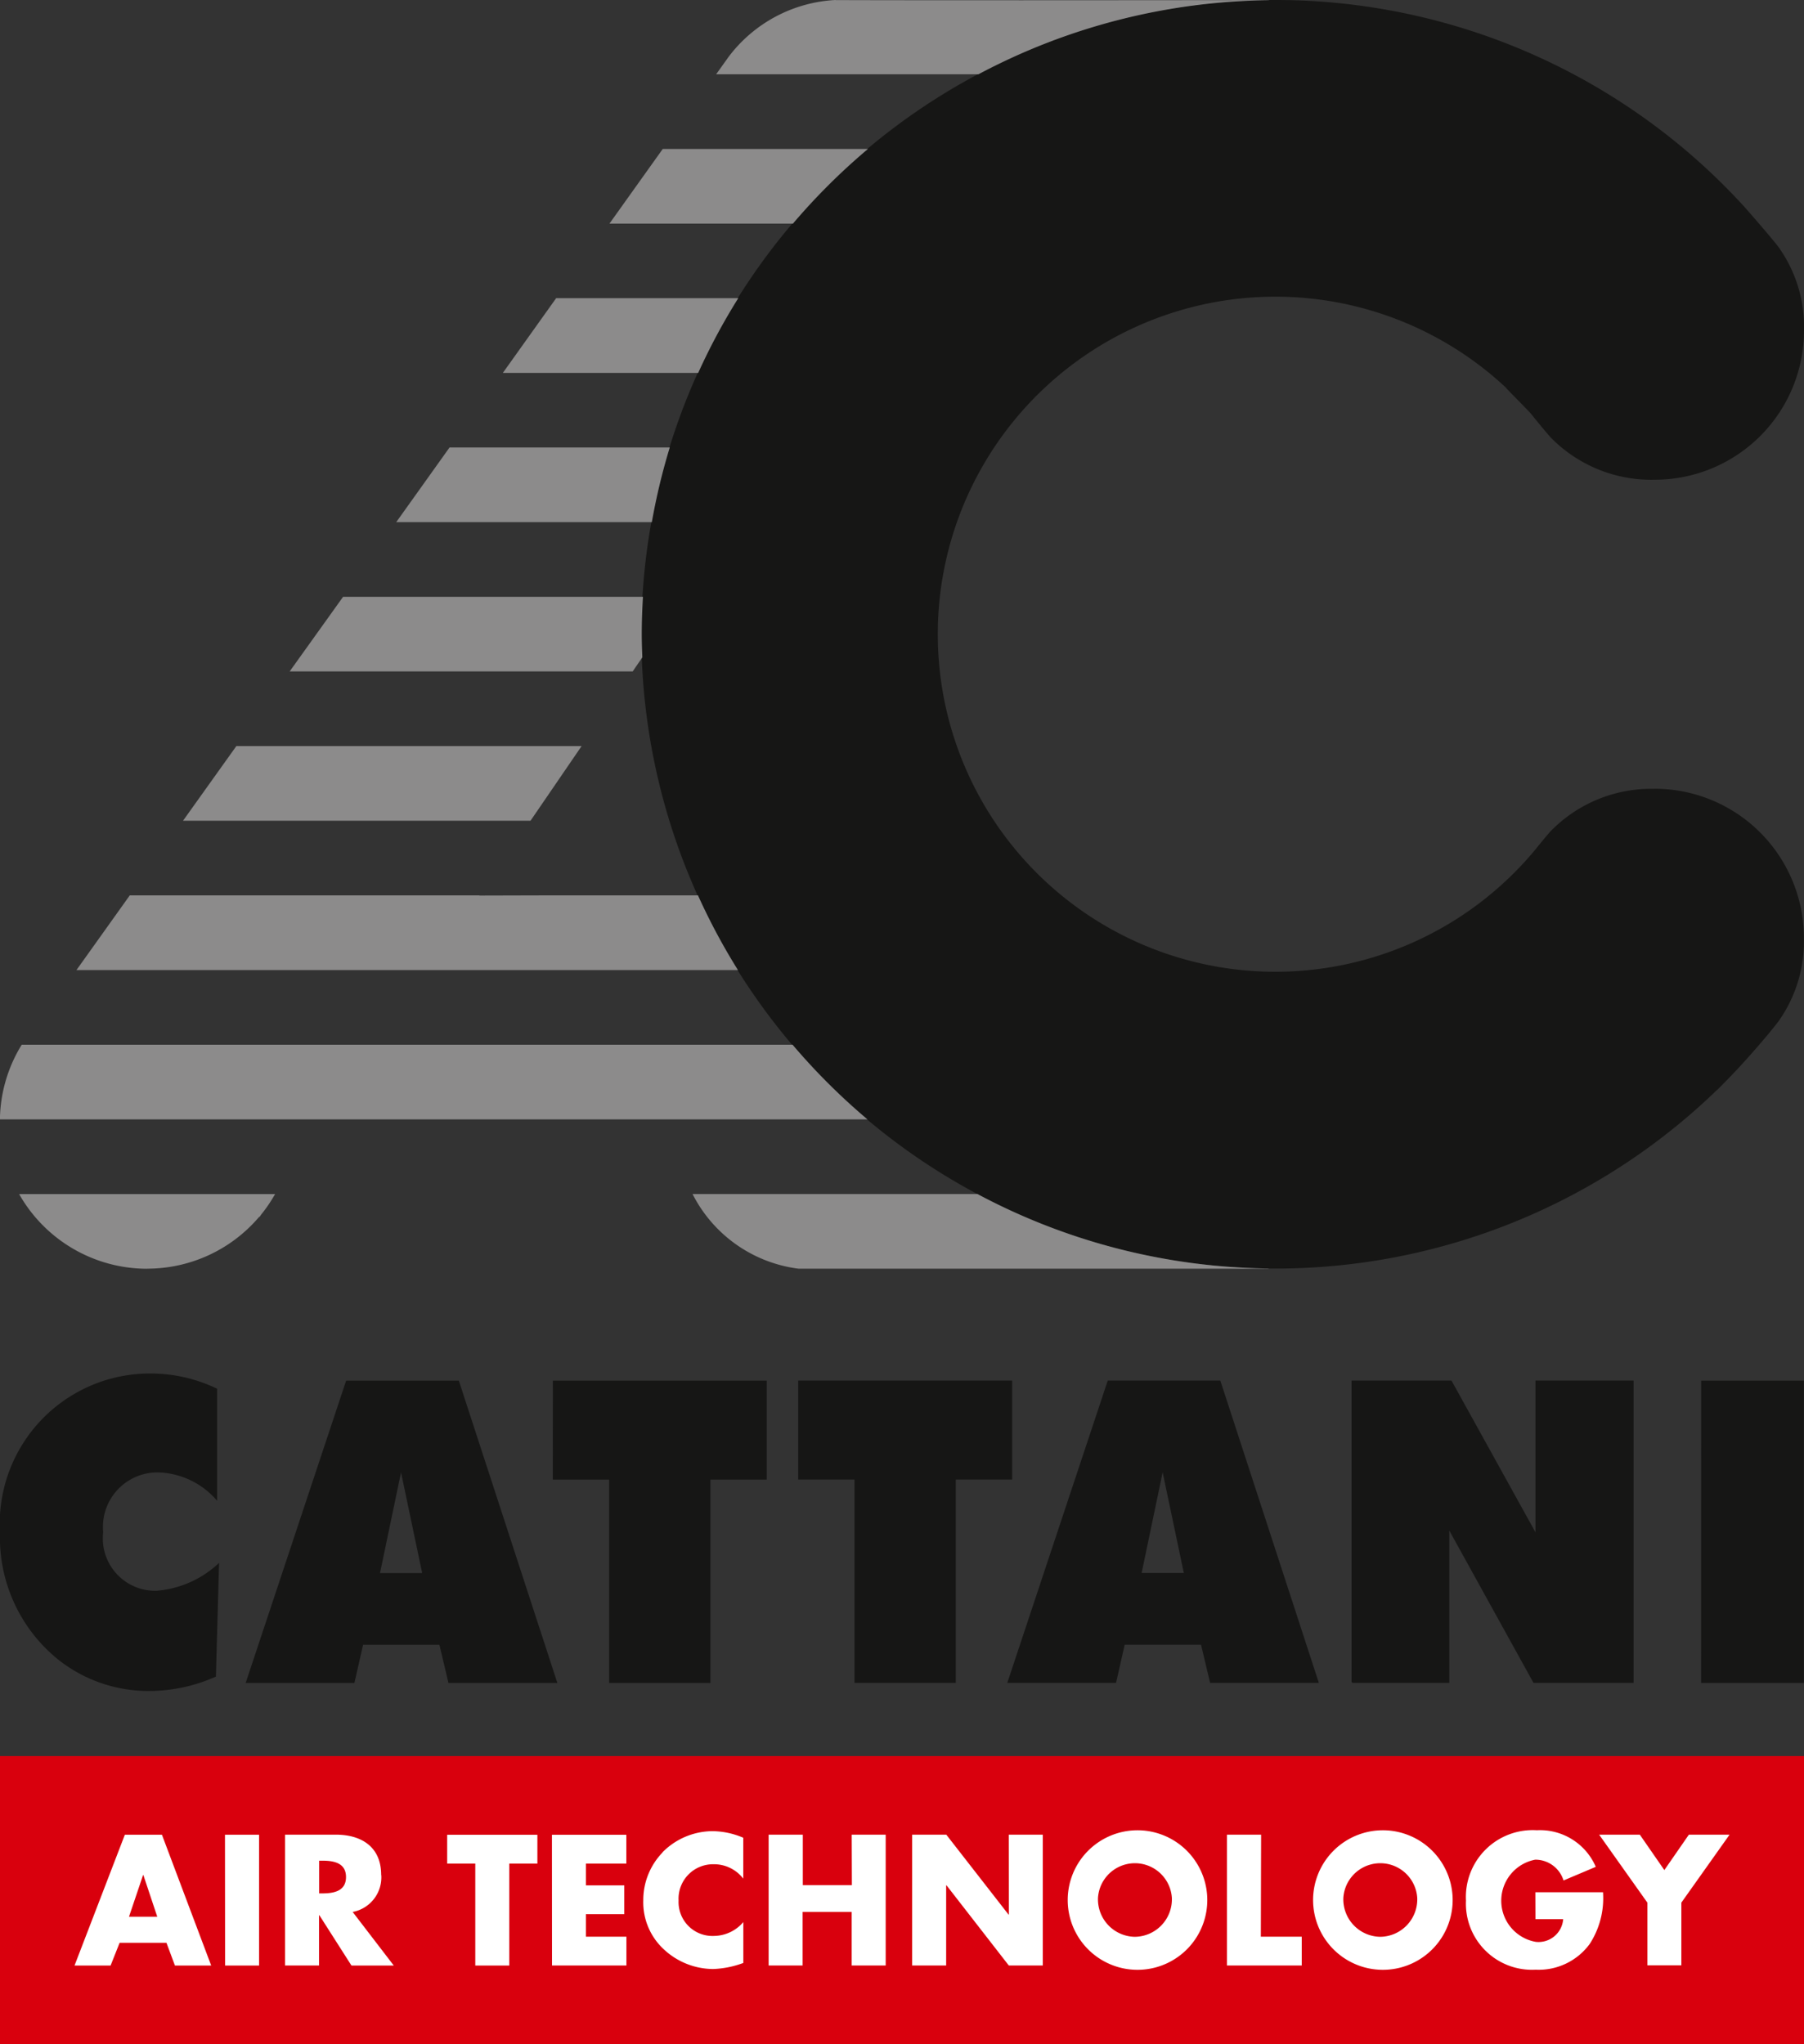
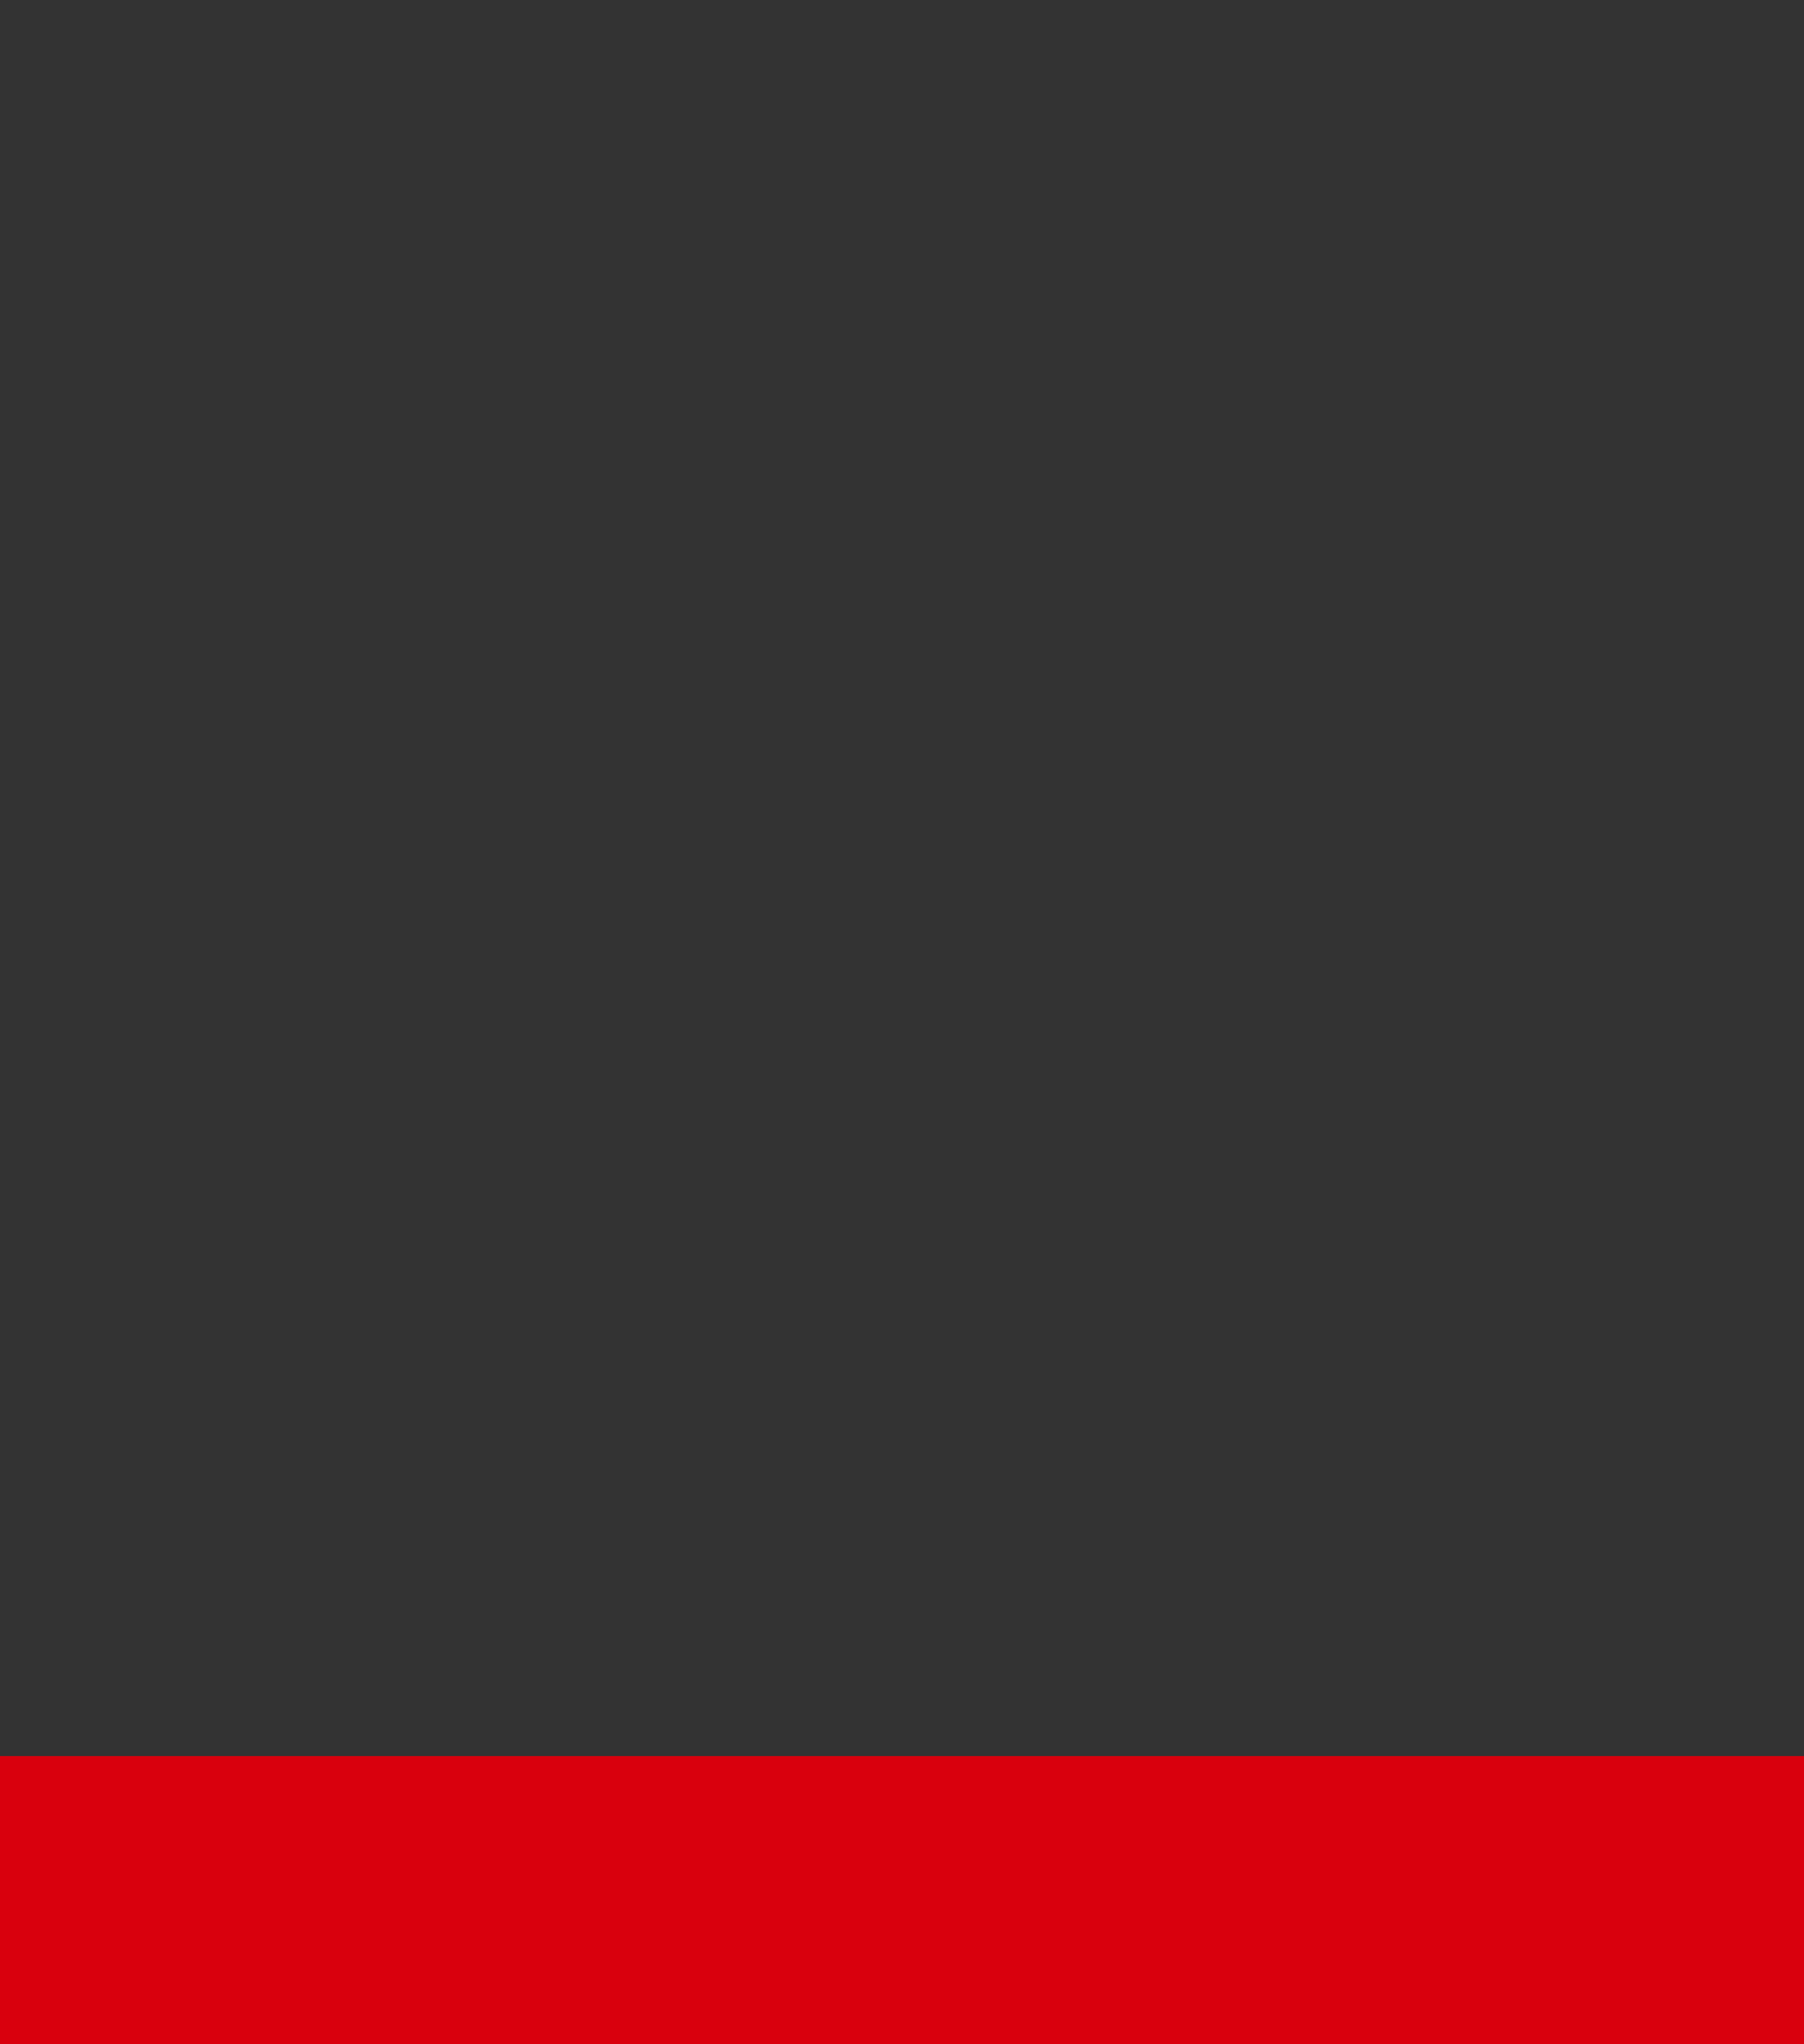
<svg xmlns="http://www.w3.org/2000/svg" width="66.177" height="75" viewBox="0 0 66.177 75">
  <rect x="0" y="0" width="66.177" height="75" fill="#333333" stroke="none" />
  <defs>
    <style>.a{fill:#161615;}.b{fill:#d9000d;}.c{fill:#fff;}.d{fill:#8c8b8b;}</style>
  </defs>
  <g transform="translate(-26.454 -18.918)">
-     <path class="a" d="M86.365,138.18H82.78v5.566L79.7,138.181H76.034v11.066h.025v.025h3.56v-5.589l3.089,5.589h3.671v-11.09h-.014ZM30.24,143.75a2,2,0,0,1,2.024-2.2,2.949,2.949,0,0,1,2.154,1.04v-4.11a5.617,5.617,0,0,0-2.429-.559,5.51,5.51,0,0,0-5.535,5.833,5.751,5.751,0,0,0,2.14,4.667,5.327,5.327,0,0,0,3.352,1.148,6.02,6.02,0,0,0,2.428-.528l.116-4.172a3.768,3.768,0,0,1-2.3,1.024,1.922,1.922,0,0,1-1.952-2.14m8.913-5.569-3.685,11.09h3.989l.318-1.4h2.8l.332,1.4H46.9l-3.614-11.09Zm1.243,7.058.771-3.692.776,3.692Zm6.339-3.428H48.8v7.46h3.715v-7.46h2.066v-3.63H46.735Zm42.123,7.46h3.772v-11.09H88.859ZM67.09,138.181l-3.685,11.09h3.989l.318-1.4h2.8l.333,1.4h3.989l-3.614-11.09Zm1.243,7.058.771-3.692.777,3.692Zm-4.75-7.058H55.735v3.63H57.8v7.46h3.715v-7.46h2.068Z" transform="translate(0 -68.611)" />
    <rect class="b" width="66.177" height="10.572" transform="translate(26.454 83.346)" />
-     <path class="c" d="M46.576,178.734h1.031v3.741h1.247v-3.741h1.031v-1.056H46.576Zm7.9-.407a2.51,2.51,0,0,0-.706,1.756,2.347,2.347,0,0,0,.77,1.813,2.67,2.67,0,0,0,1.8.707,3.536,3.536,0,0,0,1.1-.223v-1.5a1.433,1.433,0,0,1-1.075.509,1.244,1.244,0,0,1-1.3-1.3,1.264,1.264,0,0,1,1.278-1.33,1.353,1.353,0,0,1,1.095.528v-1.5a2.921,2.921,0,0,0-1.139-.242,2.6,2.6,0,0,0-1.826.777m-10.319.827c0-1.024-.718-1.476-1.667-1.476H40.628v4.8h1.247V180.63h.013l1.177,1.845h1.552l-1.508-1.966a1.29,1.29,0,0,0,1.049-1.355M42,179.828h-.121v-1.2H42c.407,0,.865.077.865.6s-.458.6-.865.6m-3.571,2.647h1.247v-4.8H38.425Zm-3.677-4.8-1.846,4.8h1.323l.331-.834h1.718l.311.834h1.33l-1.807-4.8Zm.152,3.009.515-1.526h.013l.509,1.526Zm15.518,1.789h2.729v-1.056H51.666v-.827h1.407v-1.056H51.666v-.8h1.482v-1.056H50.419Zm36.075-1.7h1.018a.908.908,0,0,1-1.005.834,1.533,1.533,0,0,1-.019-3.016,1.084,1.084,0,0,1,1.037.763l1.183-.5a2.229,2.229,0,0,0-2.162-1.343,2.453,2.453,0,0,0-2.6,2.584,2.425,2.425,0,0,0,2.558,2.533,2.318,2.318,0,0,0,1.979-.942,3.084,3.084,0,0,0,.49-1.9H86.494Zm5.629-3.1-.9,1.3-.9-1.3H88.834l1.769,2.494v2.3H91.85v-2.3l1.769-2.494Zm-11.32-.159a2.56,2.56,0,1,0,2.653,2.469,2.562,2.562,0,0,0-2.653-2.469m0,3.907a1.375,1.375,0,0,1-1.355-1.432,1.358,1.358,0,0,1,2.71,0,1.375,1.375,0,0,1-1.355,1.432m-9-3.907a2.56,2.56,0,1,0,2.652,2.469,2.562,2.562,0,0,0-2.652-2.469m0,3.907a1.375,1.375,0,0,1-1.356-1.432,1.358,1.358,0,0,1,2.71,0,1.375,1.375,0,0,1-1.355,1.432m-4.623-.815h-.013l-2.284-2.933H63.633v4.8H64.88v-2.94h.014l2.284,2.94h1.247v-4.8H67.177Zm9.252-2.933H75.181v4.8h2.743v-1.056h-1.5Zm-15.012,1.852h-1.8v-1.852H58.368v4.8h1.247v-1.966h1.8v1.966h1.247v-4.8H61.416Z" transform="translate(-3.718 -91.444)" />
-     <path class="a" d="M119.209,47.86a5.161,5.161,0,0,0-3.812,1.549c-.16.172-.6.72-.6.72l0,0a12.384,12.384,0,1,1-1.049-16.991c-.012.008.6.614.9.934,0,0,.55.683.749.9a5.162,5.162,0,0,0,3.812,1.548,5.477,5.477,0,0,0,5.477-5.477,5.034,5.034,0,0,0-.928-3.051c-.31-.41-1.331-1.57-1.334-1.567a23.271,23.271,0,1,0-.926,32.48l0,.006c.132-.127.621-.633.62-.634.408-.424,1.26-1.392,1.636-1.892a5.057,5.057,0,0,0,.928-3.051,5.478,5.478,0,0,0-5.477-5.477" transform="translate(-32.055 -0.001)" />
-     <path class="d" d="M47.789,46.291H35.124L33.168,49.03H45.915Zm3.234-10.956H42.945L40.99,38.074h9.376a23.226,23.226,0,0,1,.657-2.739m2.512-5.478H46.856L44.9,32.6h7.166a23.167,23.167,0,0,1,1.468-2.739m4.76-5.478H50.766l-1.955,2.739h6.731a23.416,23.416,0,0,1,2.752-2.739M50.017,43.035c-.01-.281-.021-.561-.021-.844,0-.463.017-.921.044-1.377h-11L37.08,43.552H49.663ZM57.1,18.918A5.25,5.25,0,0,0,53.184,21l0,0-.459.643h9.622a23.159,23.159,0,0,1,10.651-2.716v-.006c-6.039.007-12.751.011-15.895,0M52.059,51.769H46.278l-2.24.006,0-.006H31.214l-1.955,2.739H53.524a23.18,23.18,0,0,1-1.465-2.739m-.2,10.956a5.075,5.075,0,0,0,3.883,2.739h17.25v-.007a23.157,23.157,0,0,1-10.683-2.732Zm3.667-5.478H27.251a5.356,5.356,0,0,0-.8,2.739H58.275a23.4,23.4,0,0,1-2.747-2.739M31.851,65.464a5.386,5.386,0,0,0,4.109-1.9h.017l.06-.088a5.394,5.394,0,0,0,.489-.716l.022-.032H27.156a5.4,5.4,0,0,0,4.7,2.739" />
  </g>
</svg>